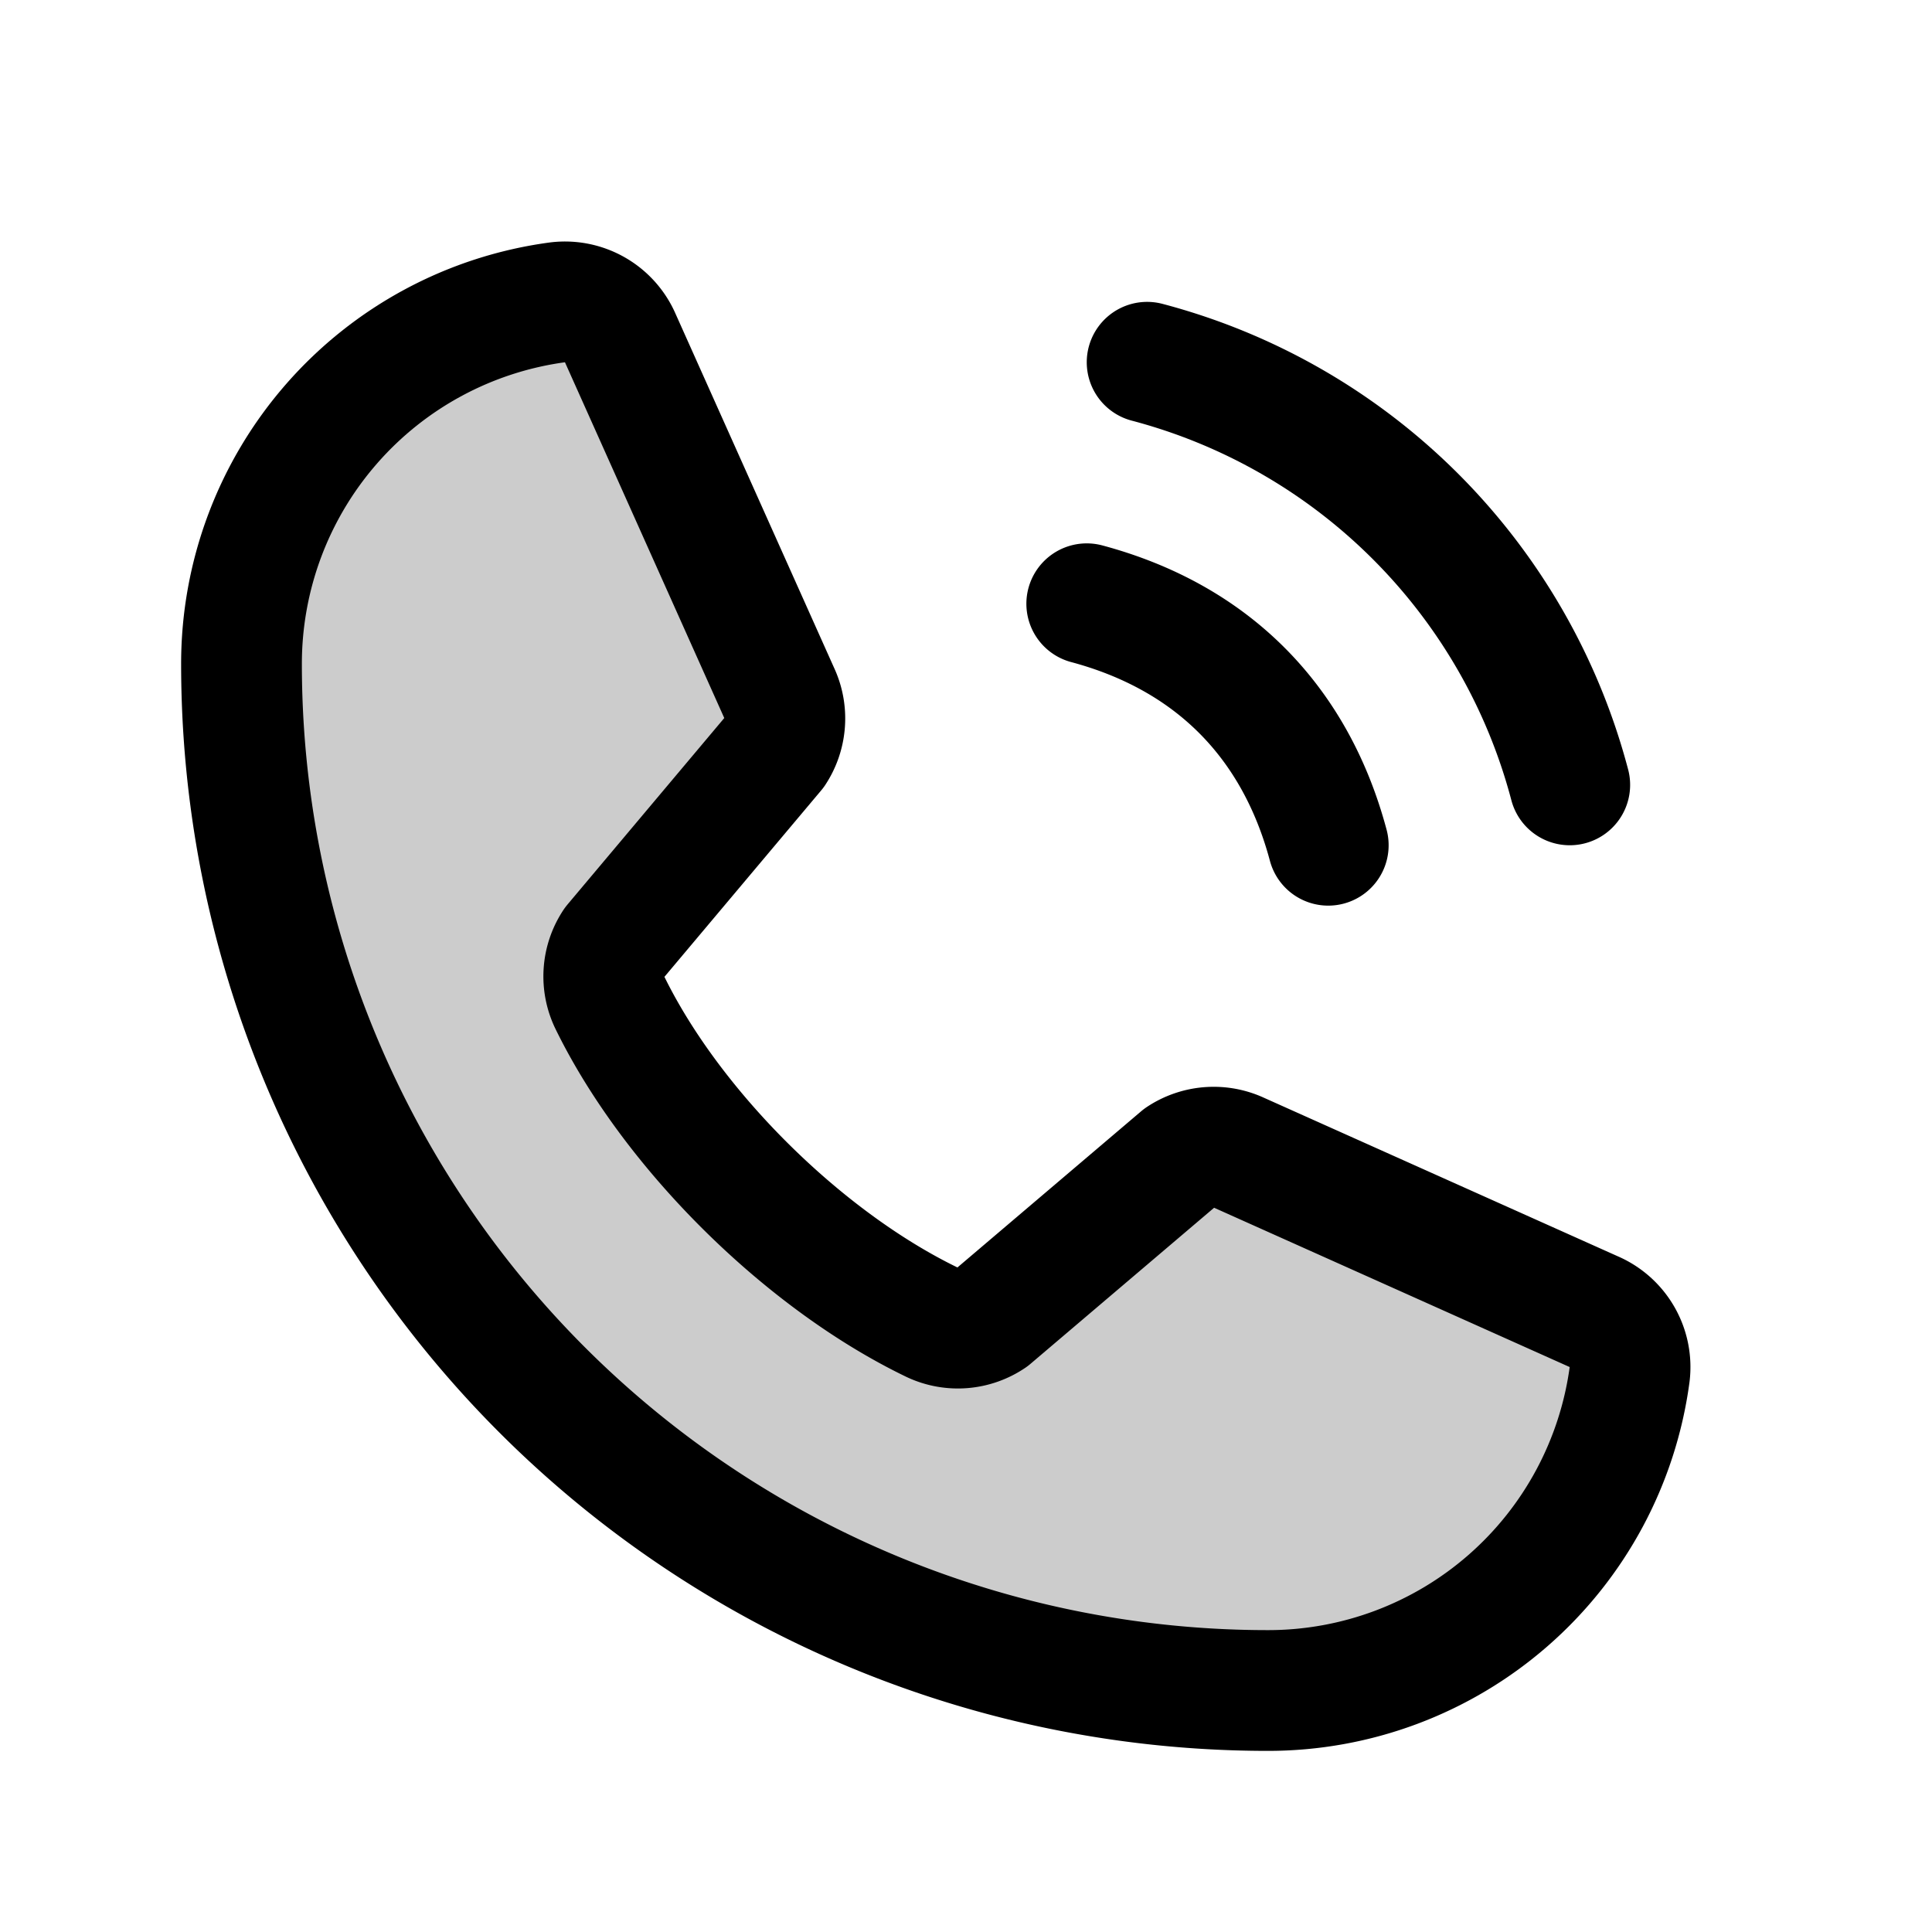
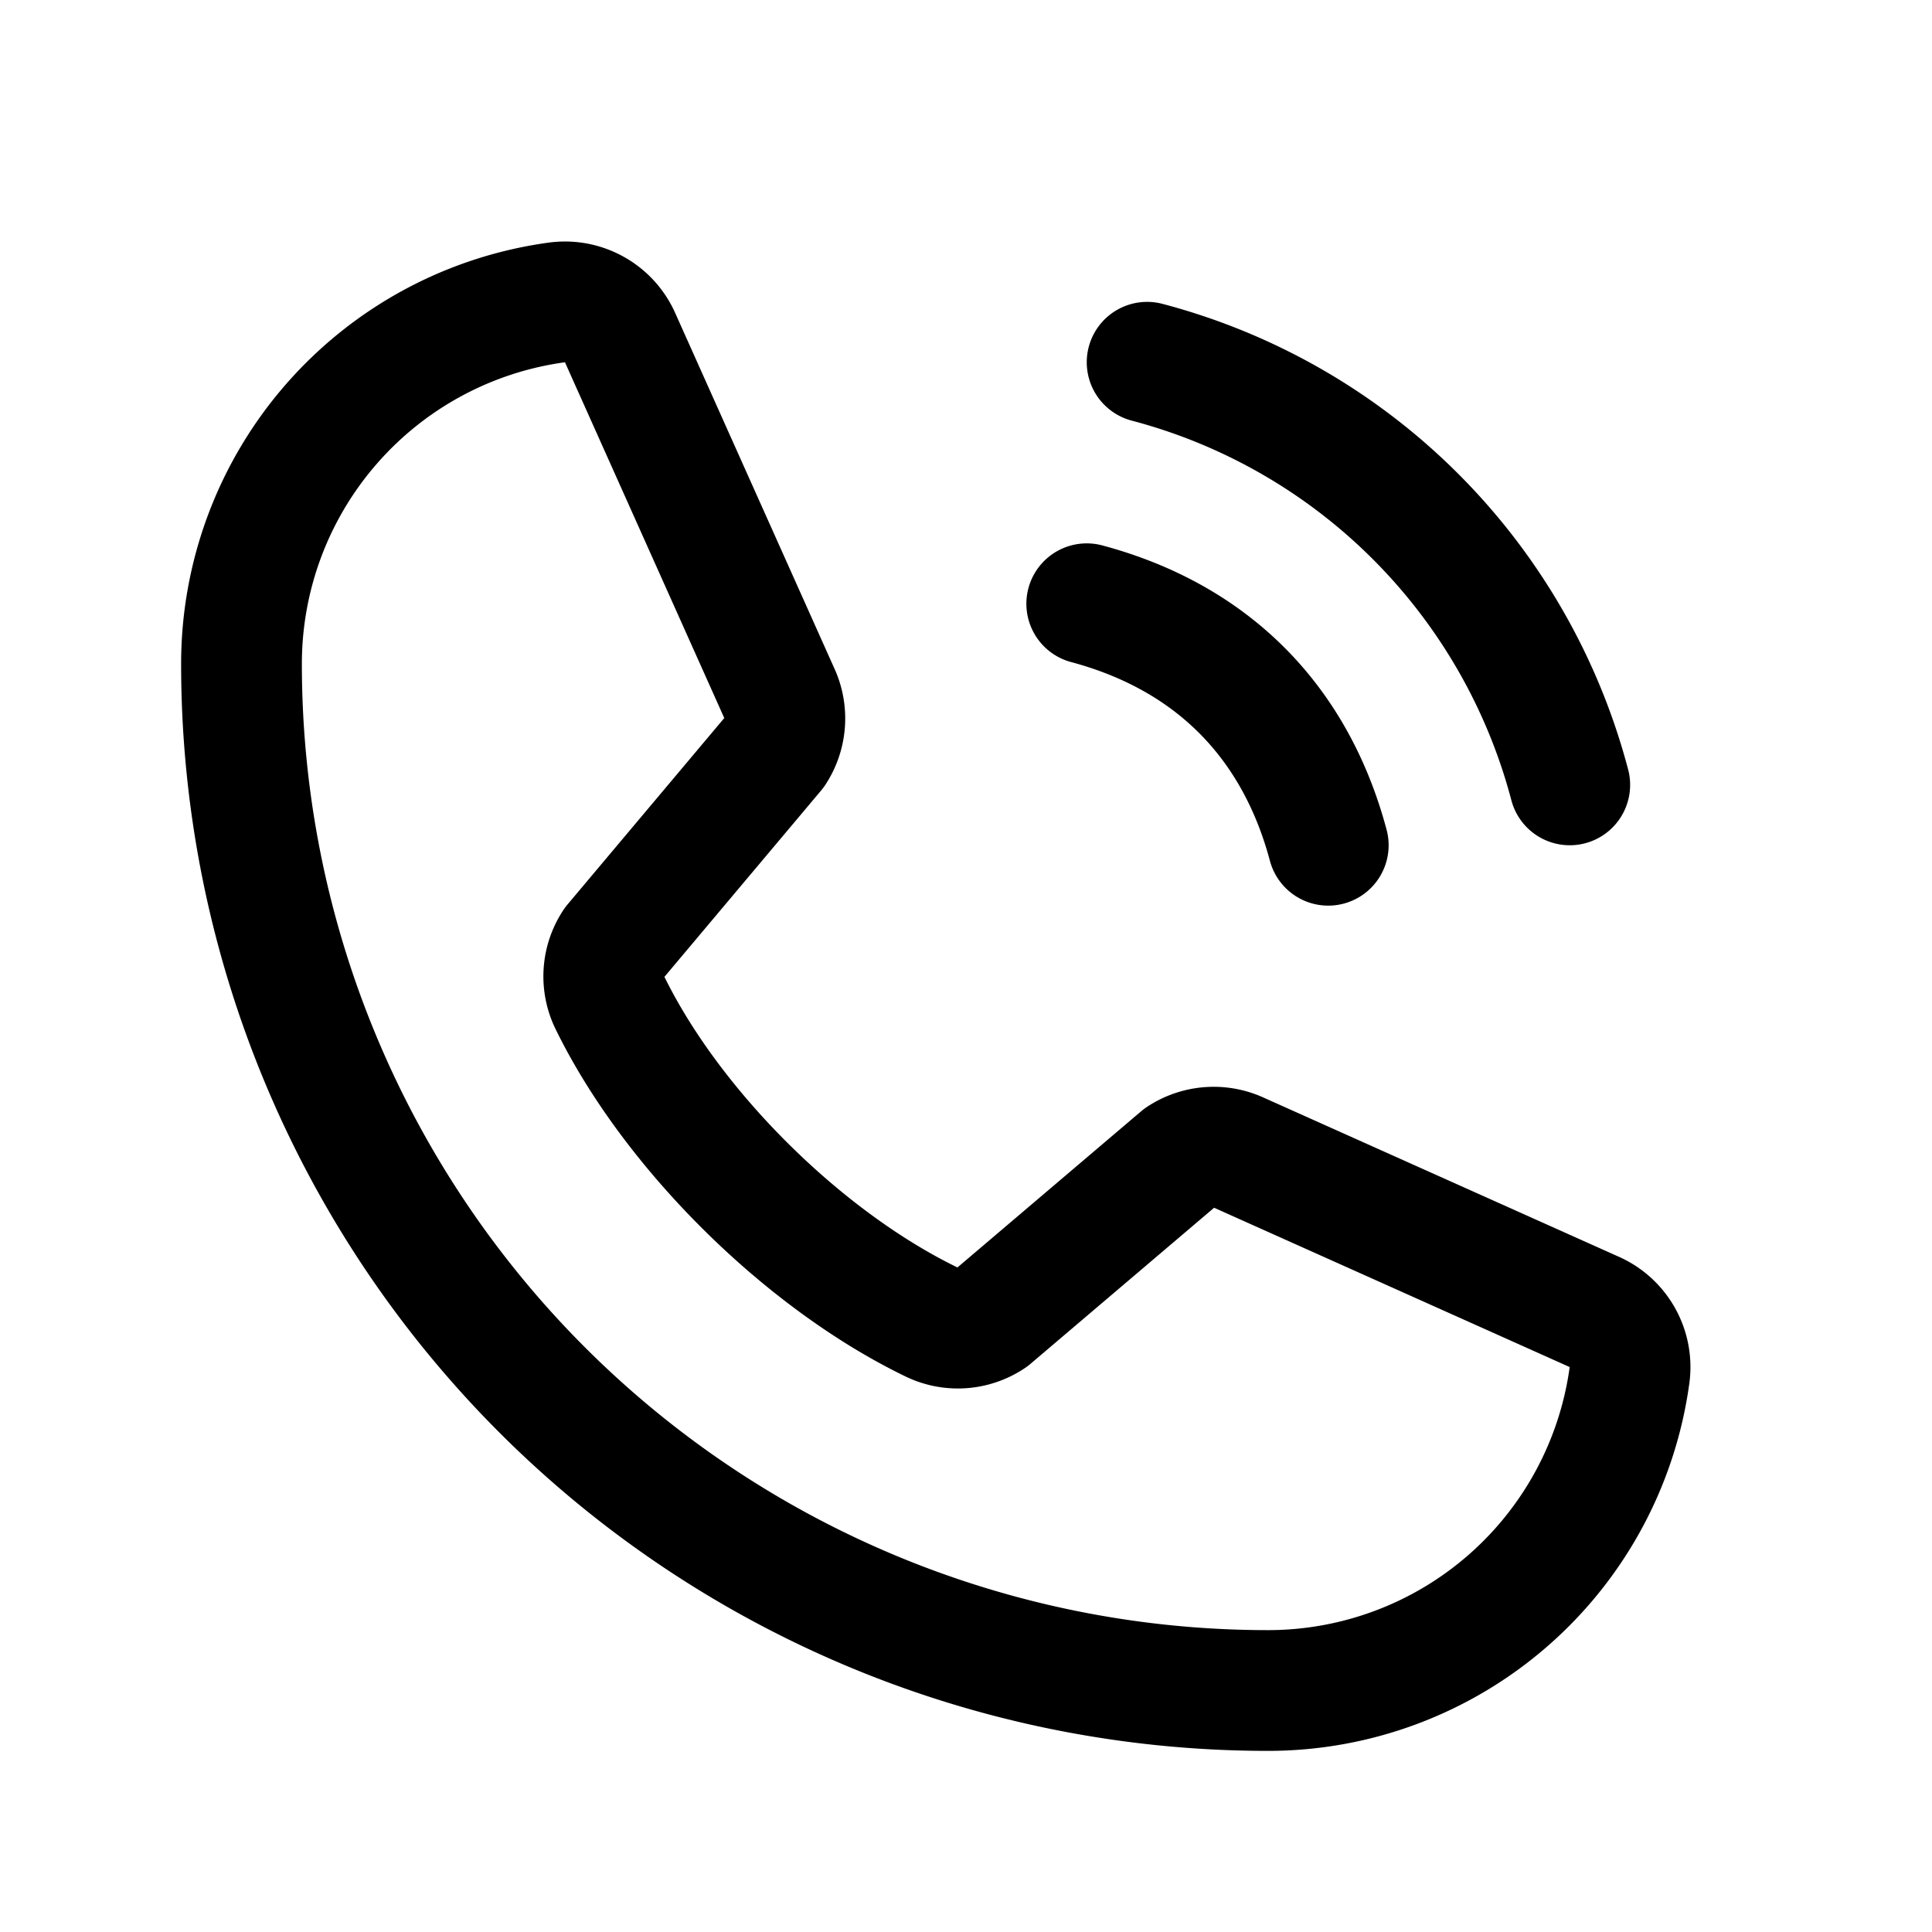
<svg xmlns="http://www.w3.org/2000/svg" width="32" height="32" fill="none" viewBox="0 0 32 32">
  <path stroke="#000" stroke-linecap="round" stroke-linejoin="round" stroke-width="2" d="M19 6a9.83 9.83 0 0 1 7 7m-8-3c2.065.553 3.448 1.935 4 4" />
-   <path fill="#000" d="M19.549 19.168a1 1 0 0 1 .948-.086l5.895 2.641a1 1 0 0 1 .6 1.038A6.04 6.04 0 0 1 21 28 17 17 0 0 1 4 11a6.04 6.04 0 0 1 5.24-5.993 1 1 0 0 1 1.037.6l2.642 5.9a1 1 0 0 1-.083.941l-2.671 3.177a.99.99 0 0 0-.067.976c1.033 2.116 3.22 4.277 5.343 5.301a.99.99 0 0 0 .979-.074z" opacity=".2" />
  <path stroke="#000" stroke-linecap="round" stroke-linejoin="round" stroke-width="2" d="M19.549 19.168a1 1 0 0 1 .948-.086l5.895 2.641a1 1 0 0 1 .6 1.038A6.04 6.04 0 0 1 21 28 17 17 0 0 1 4 11a6.04 6.04 0 0 1 5.24-5.993 1 1 0 0 1 1.037.6l2.642 5.9a1 1 0 0 1-.083.941l-2.671 3.177a.99.99 0 0 0-.067.976c1.033 2.116 3.22 4.277 5.343 5.301a.99.99 0 0 0 .979-.074z" />
</svg>